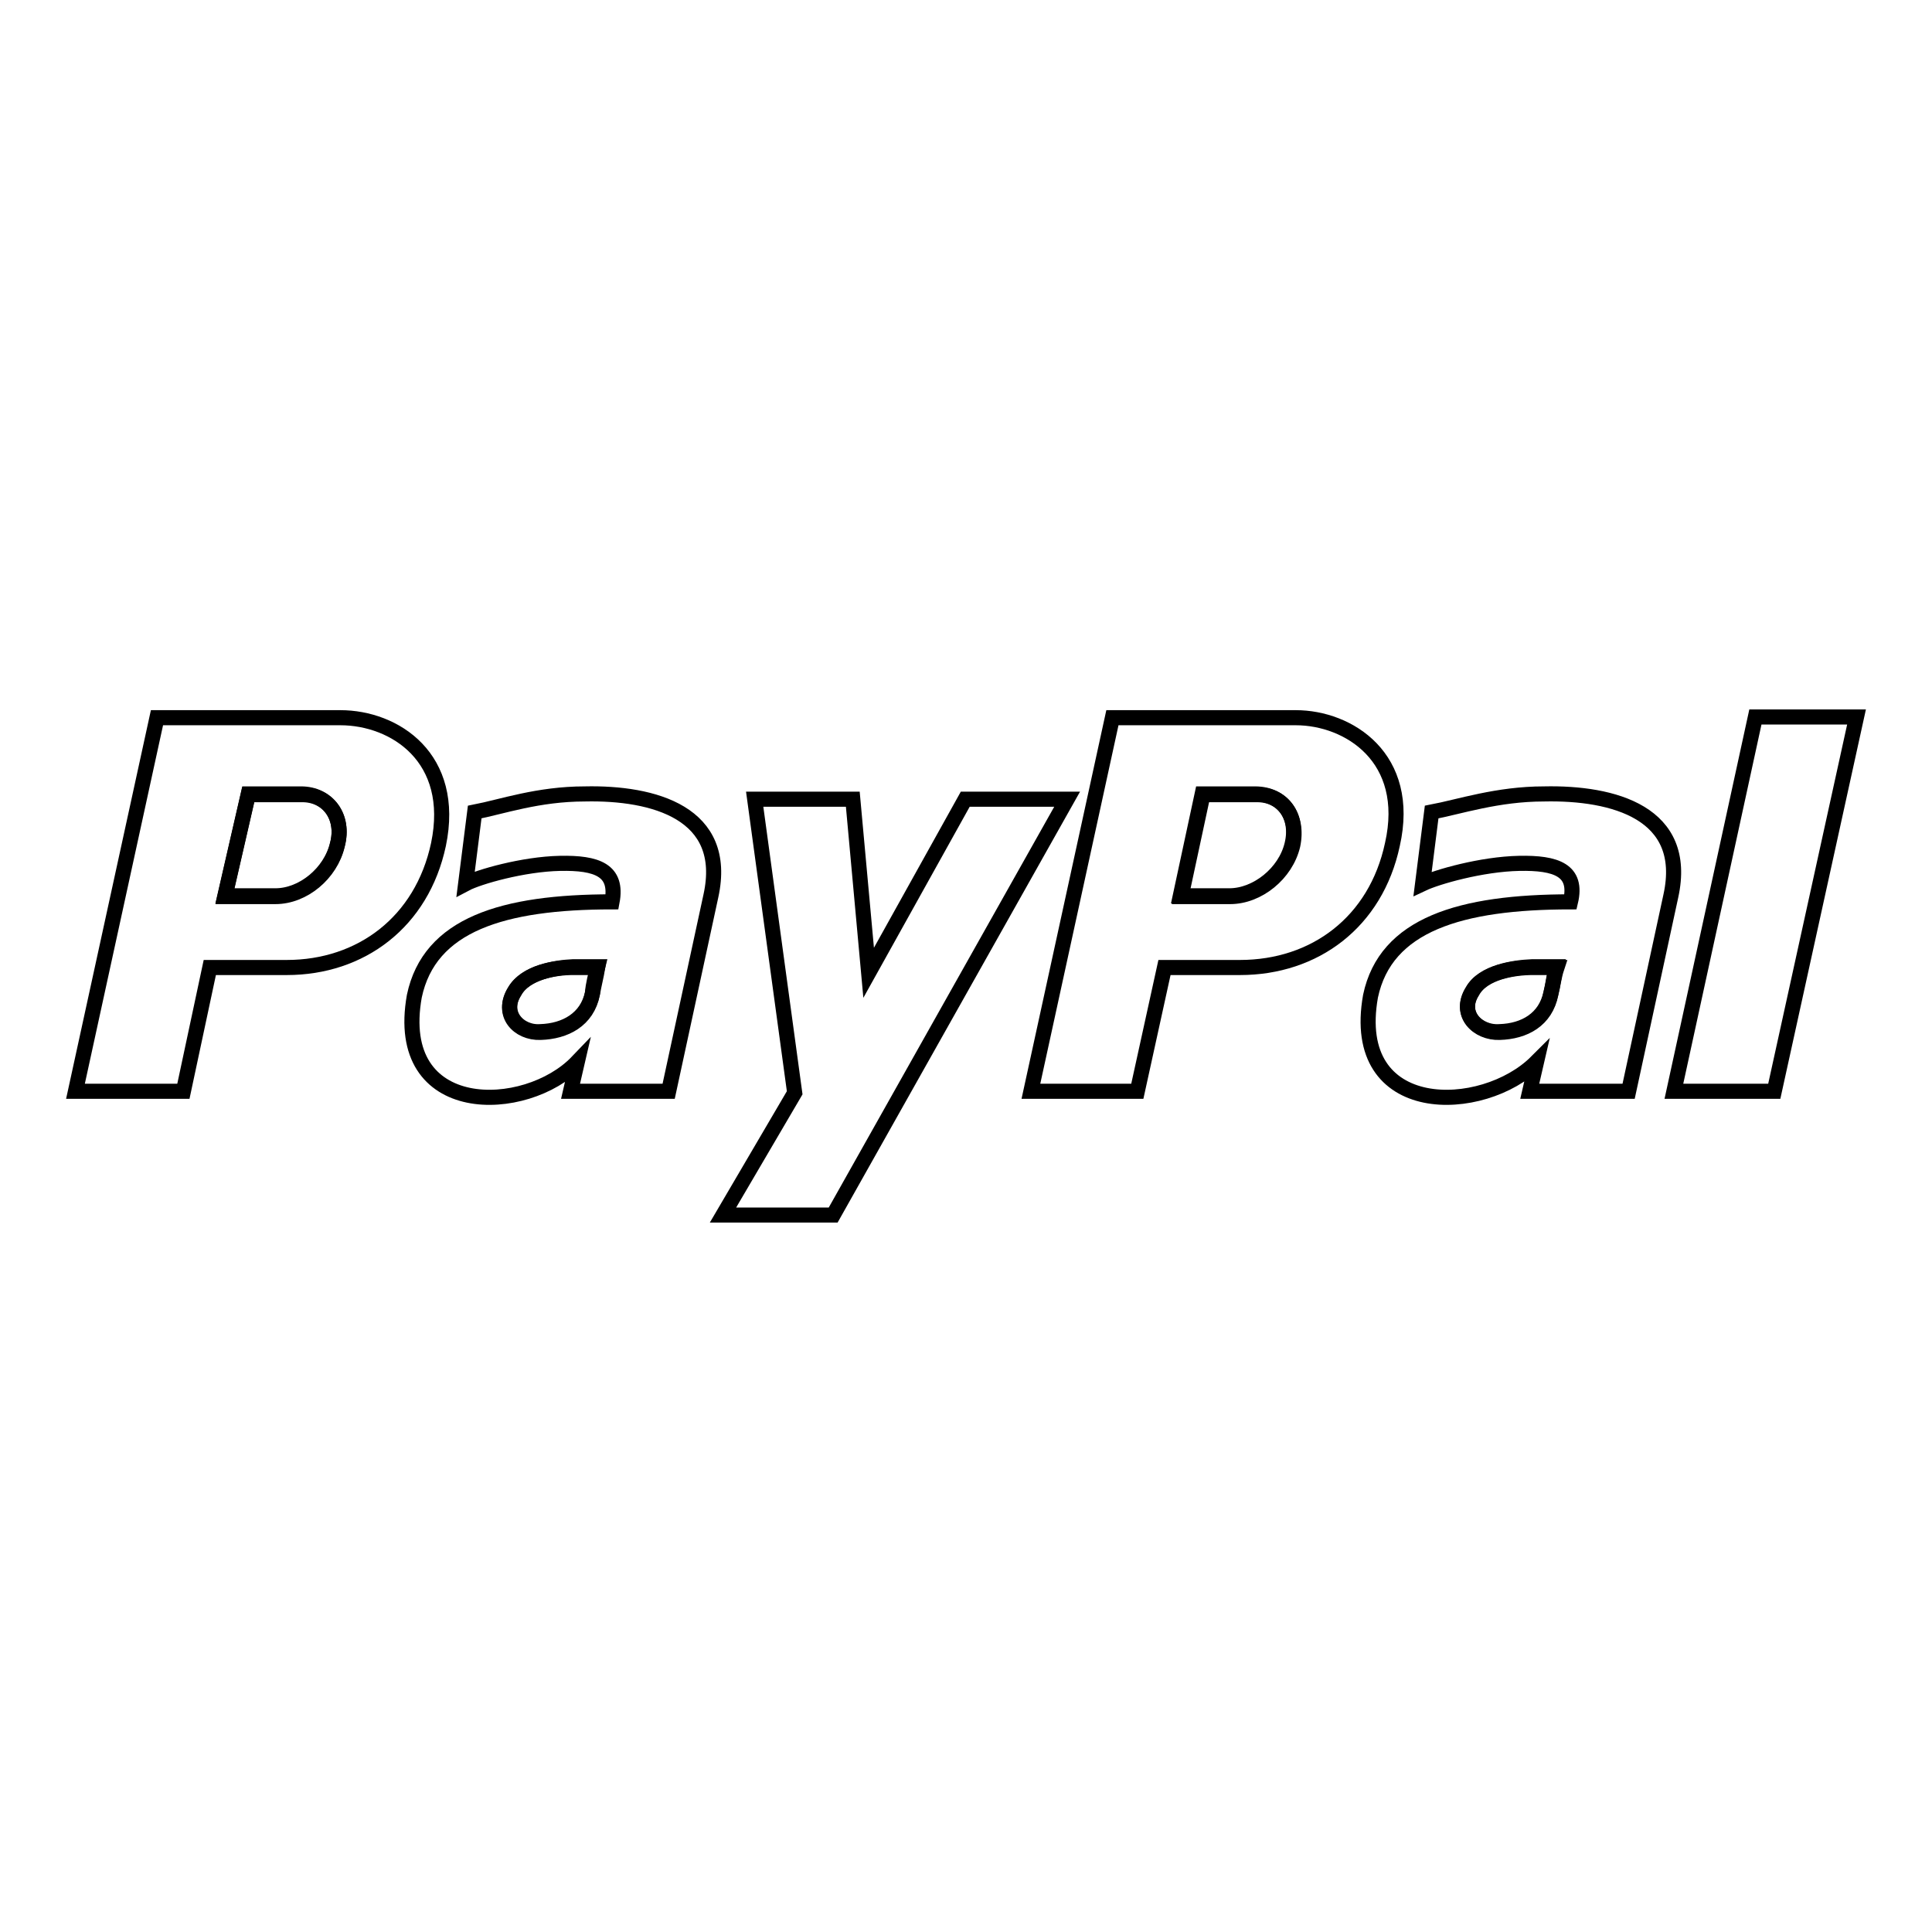
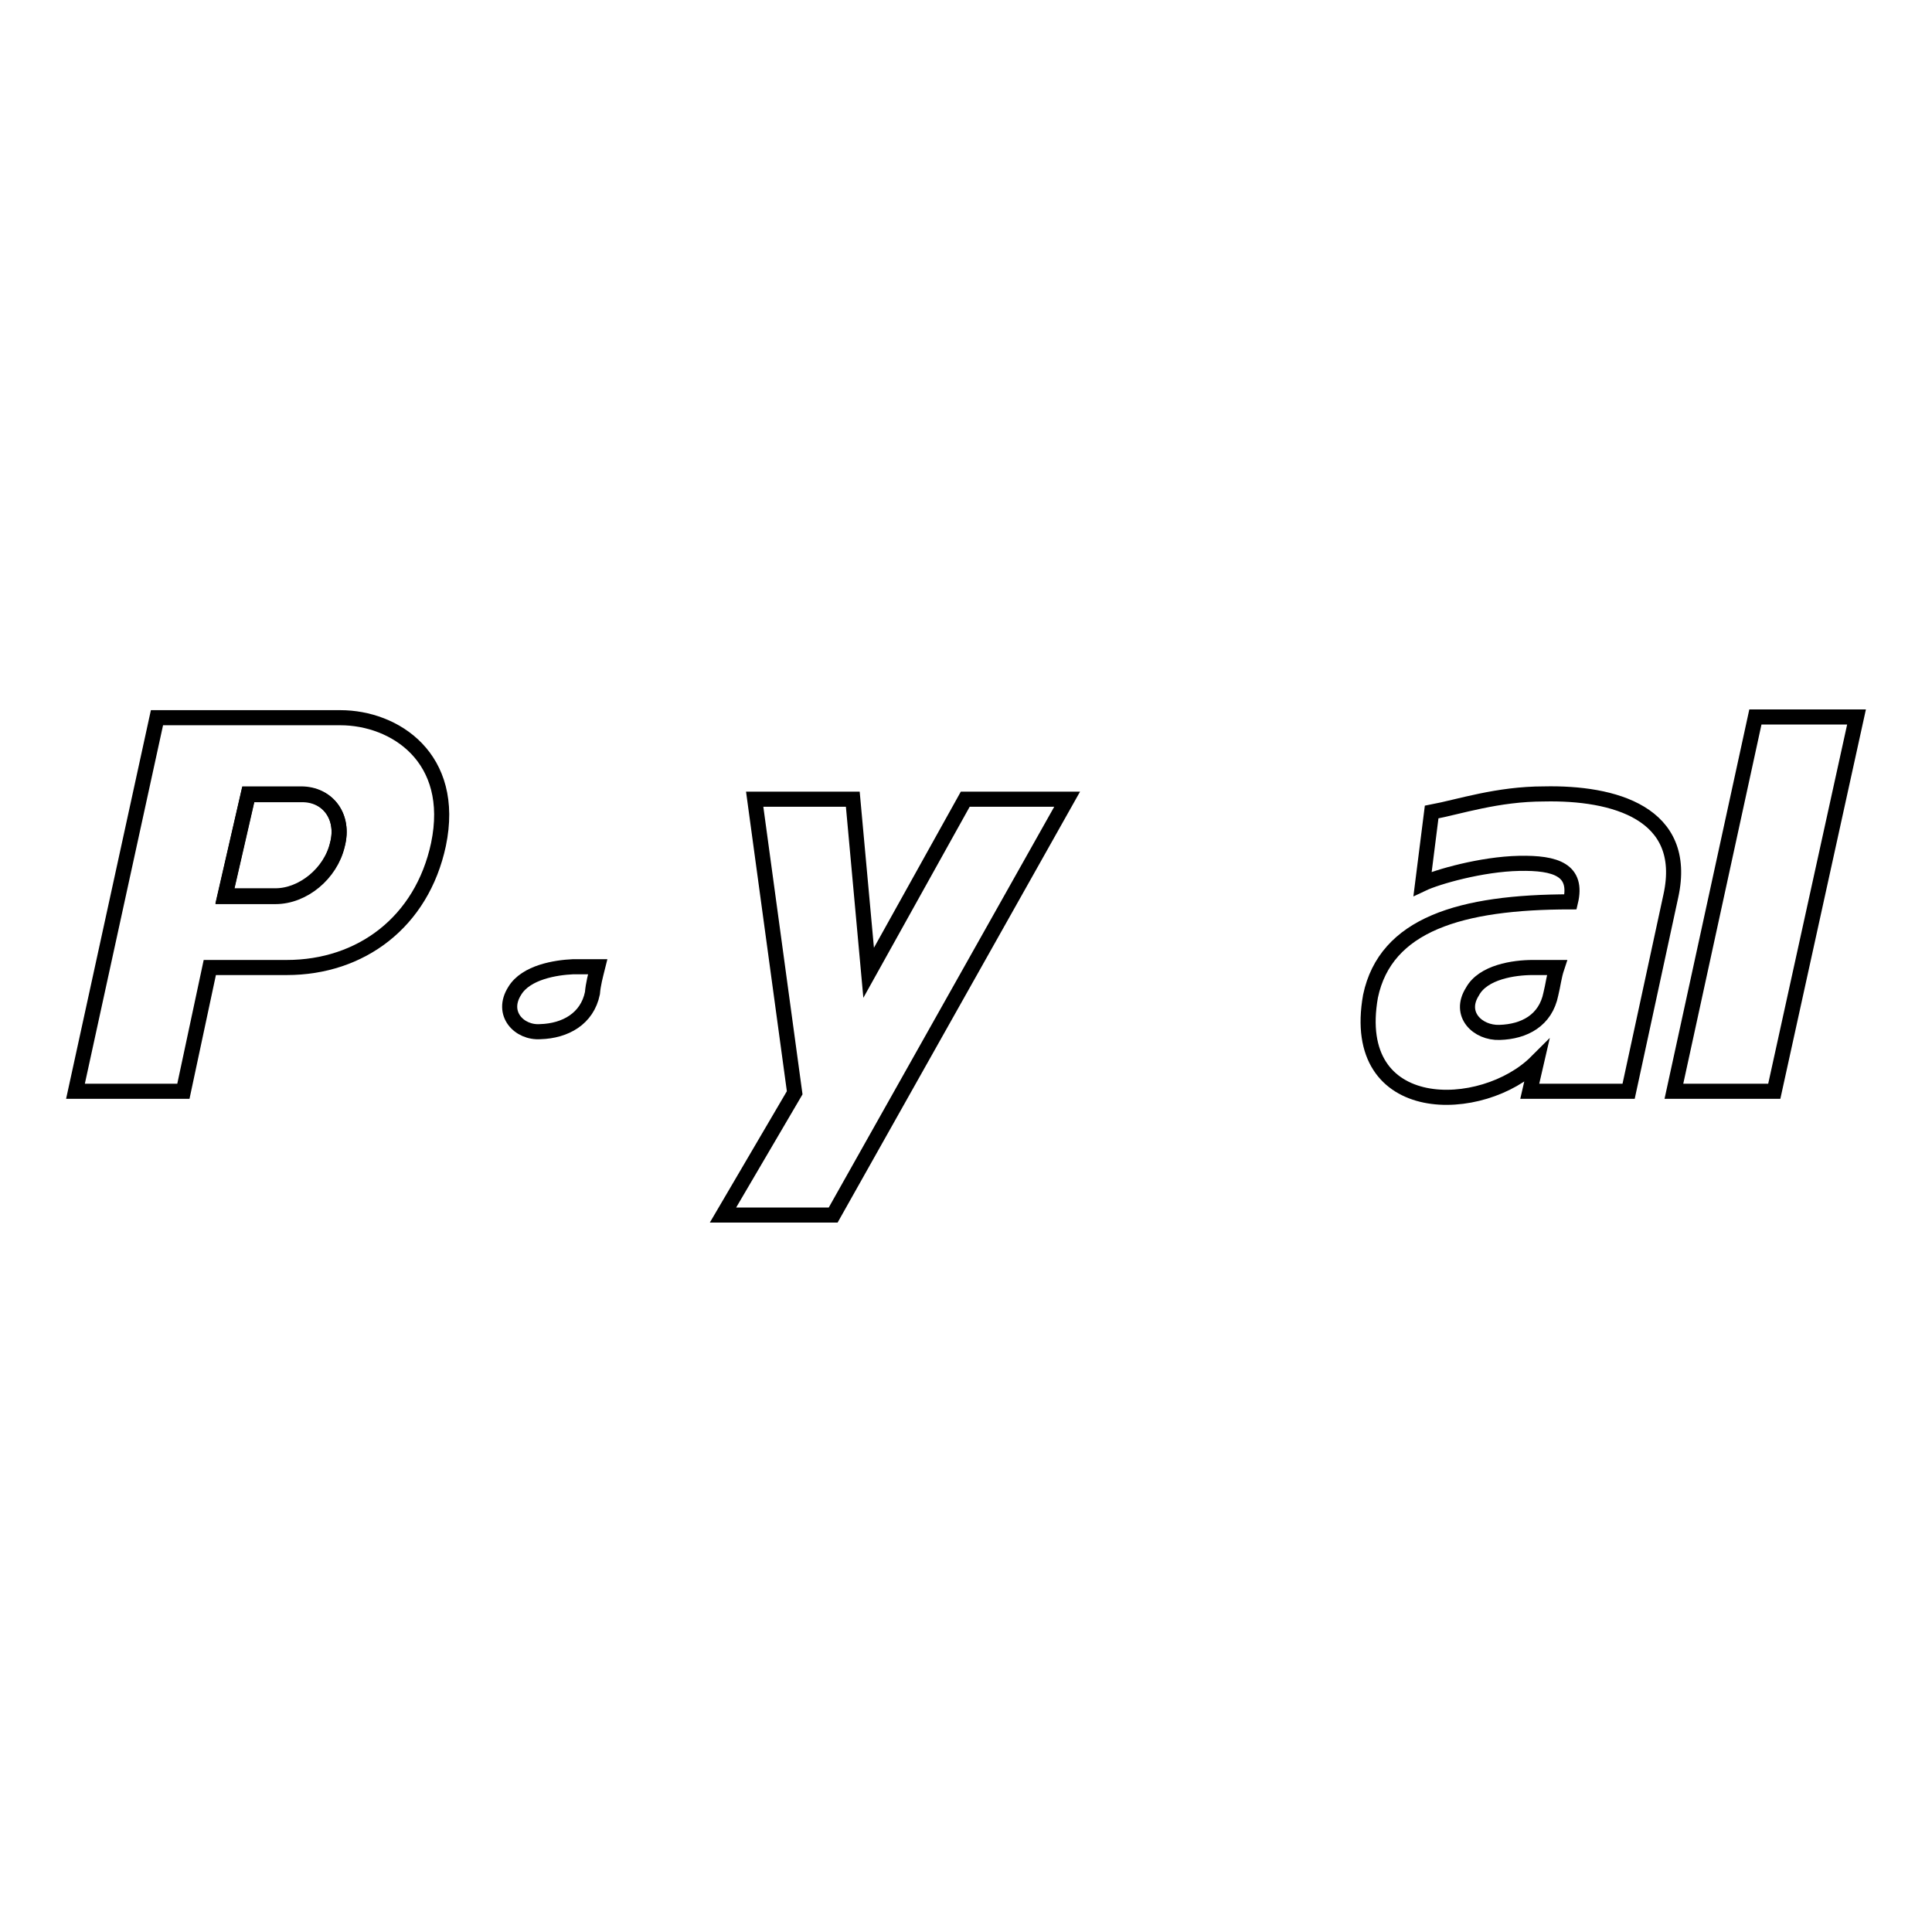
<svg xmlns="http://www.w3.org/2000/svg" version="1.1" x="0px" y="0px" viewBox="0 0 256 256" enable-background="new 0 0 256 256" xml:space="preserve">
  <g>
    <g>
-       <path stroke-width="2" fill-opacity="0" stroke="#000000" d="M166.3,105.2h-7l-2.9,13.5h6.5c3.6,0,7.4-3,8.3-6.8C172.1,108.2,170,105.2,166.3,105.2z" />
-       <path stroke-width="2" fill-opacity="0" stroke="#000000" d="M195.1,131.3c-1.9,3,0.7,5.6,3.6,5.4c3.3-0.1,6.1-1.7,6.8-5.1c0.3-1.2,0.4-2.3,0.7-3.5c-1,0-2.2,0-3.2,0C200.6,128.2,196.5,128.8,195.1,131.3z" />
      <path stroke-width="2" fill-opacity="0" stroke="#000000" d="M39.9,105.2h-7l-3.1,13.5h6.7c3.6,0,7.3-3,8.2-6.8C45.7,108.2,43.4,105.2,39.9,105.2z" />
      <path stroke-width="2" fill-opacity="0" stroke="#000000" d="M68.2,131.3c-1.9,3,0.6,5.6,3.4,5.4c3.3-0.1,6.2-1.7,6.9-5.1c0.1-1.2,0.4-2.3,0.7-3.5c-1.2,0-2.1,0-3.3,0C73.7,128.2,69.7,128.8,68.2,131.3z" />
      <path stroke-width="2" fill-opacity="0" stroke="#000000" d="M204.6,105.2c-6.2,0-11.2,1.7-14.9,2.4l-1.2,9.5c1.9-0.9,7.8-2.6,12.8-2.7c4.9-0.1,7.8,0.9,6.8,5.1c-14.6,0-24.5,3-26.5,12.5c-2.9,16.3,14.9,15.8,22,8.7l-0.9,3.9h13.1l5.6-25.9C223.8,107.7,213.8,105,204.6,105.2z M205.5,131.7c-0.7,3.5-3.5,5-6.8,5.1c-2.9,0.1-5.5-2.4-3.6-5.4c1.4-2.6,5.5-3.2,8-3.2c1,0,2.2,0,3.2,0C205.9,129.4,205.8,130.5,205.5,131.7z" />
      <path stroke-width="2" fill-opacity="0" stroke="#000000" d="M232.6,95l-10.8,49.6h13.3L246,95H232.6z" />
-       <path stroke-width="2" fill-opacity="0" stroke="#000000" d="M171.7,95.1h-24.3l-10.8,49.5h14.1l3.6-16.4h10c9.9,0,18-6,20.2-16.3C187.1,100.4,178.7,95.1,171.7,95.1z M171.3,112c-0.9,3.8-4.6,6.8-8.3,6.8h-6.5l2.9-13.5h7C170,105.2,172.1,108.2,171.3,112z" />
-       <path stroke-width="2" fill-opacity="0" stroke="#000000" d="M77.5,105.2c-6.2,0-11,1.7-14.6,2.4l-1.2,9.5c1.7-0.9,7.6-2.6,12.5-2.7c4.9-0.1,7.7,0.9,6.9,5.1c-14.5,0-24.2,3-26.2,12.5c-2.9,16.3,14.8,15.8,21.6,8.7l-0.9,3.9h13l5.6-25.9C96.6,107.7,86.6,105,77.5,105.2z M78.5,131.7c-0.7,3.5-3.6,5-6.9,5.1c-2.9,0.1-5.3-2.4-3.4-5.4c1.4-2.6,5.4-3.2,7.7-3.2c1.2,0,2.1,0,3.3,0C79,129.4,78.7,130.5,78.5,131.7z" />
      <path stroke-width="2" fill-opacity="0" stroke="#000000" d="M127.9,105.9l-12.8,23l-2.1-23h-13l5.3,38.9L95.8,161h14.6l31-55.1H127.9z" />
      <path stroke-width="2" fill-opacity="0" stroke="#000000" d="M45.1,95.1H20.8L10,144.6h14.3l3.5-16.4H38c9.8,0,17.9-6,20.1-16.3C60.5,100.4,52.3,95.1,45.1,95.1z M44.7,112c-0.9,3.8-4.5,6.8-8.2,6.8h-6.7l3.1-13.5h7C43.4,105.2,45.7,108.2,44.7,112z" />
    </g>
  </g>
</svg>